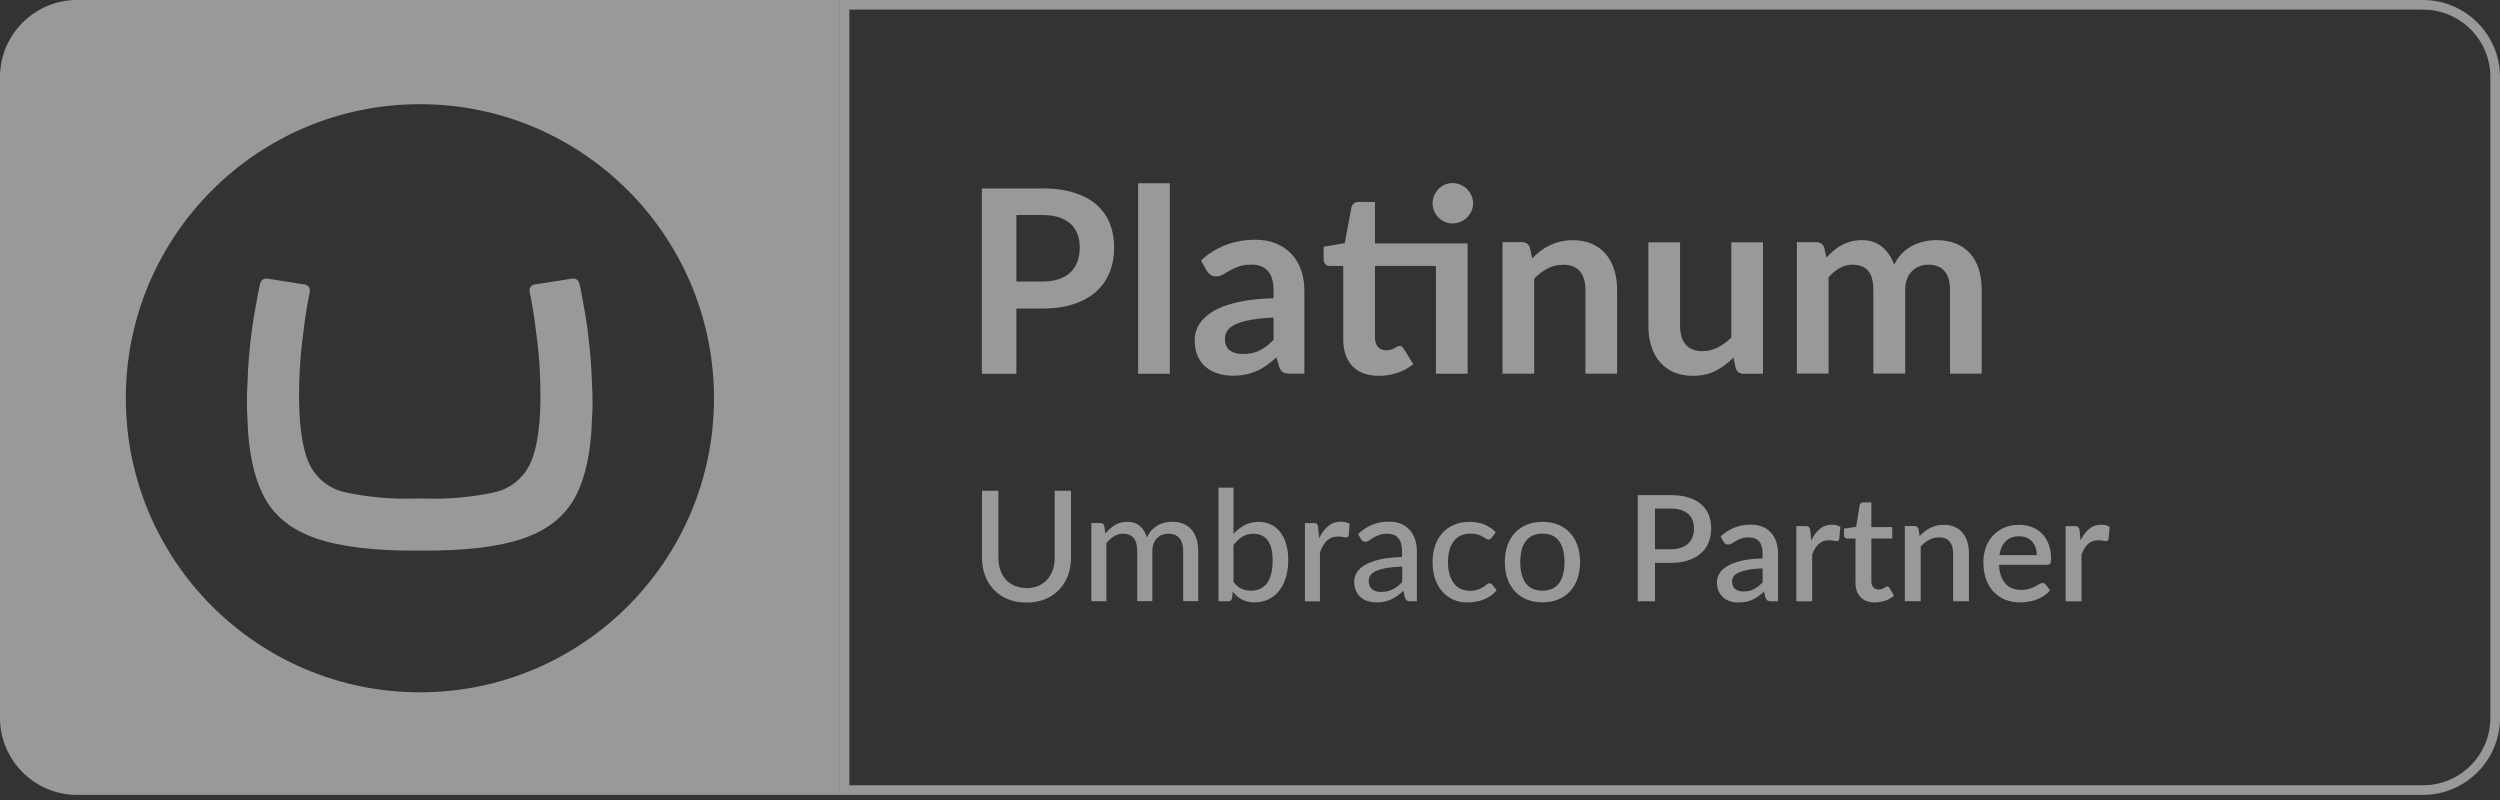
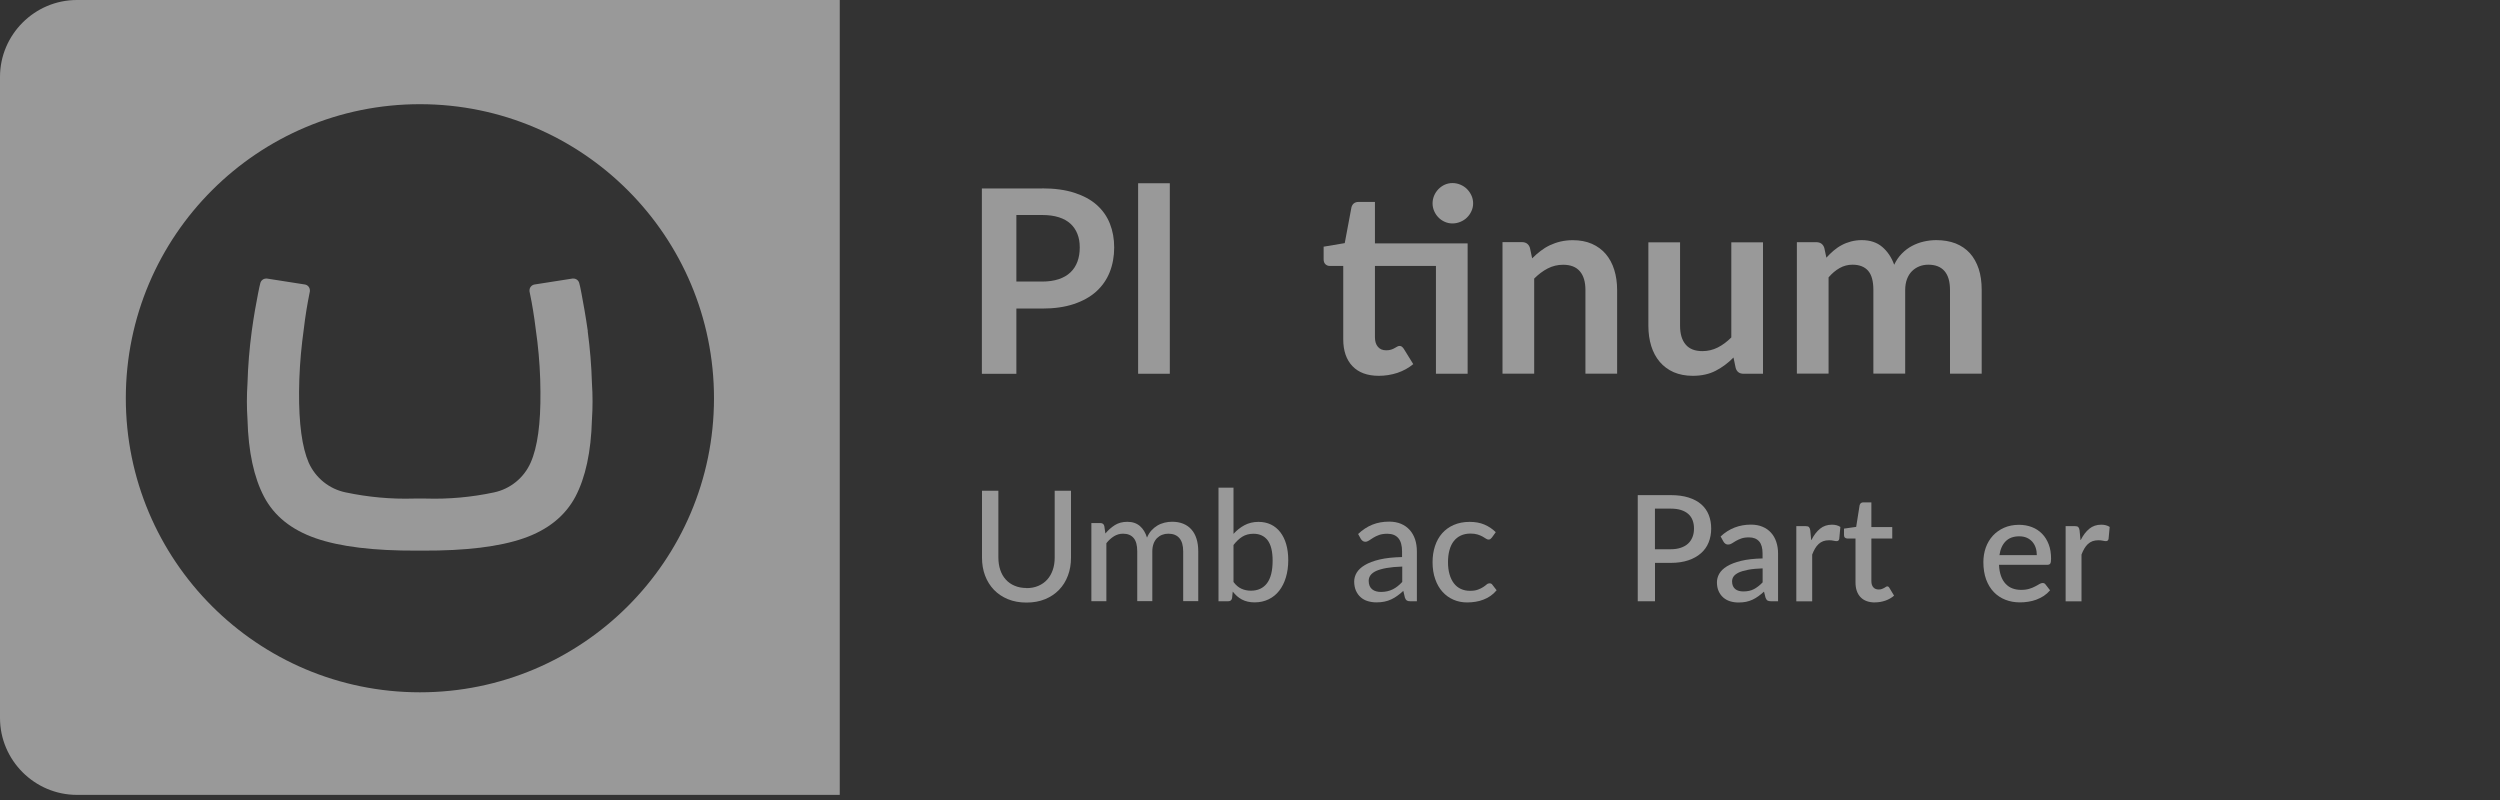
<svg xmlns="http://www.w3.org/2000/svg" width="400" height="128" viewBox="0 0 400 128" fill="none">
  <rect x="0" y="0" width="400" height="128" fill="#333333" stroke="none" />
  <g clip-path="url(#clip0_18_312)">
-     <path d="M387.69 1.54C393.63 1.54 398.46 6.37 398.46 12.31V114.87C398.46 120.81 393.63 125.64 387.69 125.64H135.9V1.54H387.69ZM387.69 0H134.36V127.18H387.69C394.46 127.18 400 121.64 400 114.87V12.31C400 5.54 394.46 0 387.69 0Z" fill="white" fill-opacity="0.5" />
    <path d="M94.05 52.98C93.69 50.47 93.37 48.73 93.03 46.91C92.85 45.98 92.79 45.7 92.68 45.31C92.58 44.88 92.2 44.57 91.75 44.57H91.59L85.52 45.52C85.06 45.6 84.72 46 84.72 46.46C84.72 46.51 84.72 46.56 84.72 46.61L85.05 48.27C85.36 49.95 85.67 52.08 85.98 54.66C86.29 57.31 86.46 59.98 86.47 62.66C86.52 67.77 86 71.55 84.91 74.01C83.83 76.46 81.64 78.24 79.02 78.79C75.45 79.55 71.8 79.88 68.15 79.77H66.21C62.56 79.88 58.91 79.54 55.34 78.79C52.7 78.26 50.49 76.48 49.39 74.02C48.33 71.57 47.81 67.78 47.85 62.66C47.87 59.99 48.04 57.32 48.35 54.66C48.65 52.08 48.95 49.94 49.26 48.27L49.58 46.61C49.58 46.61 49.58 46.51 49.58 46.46C49.58 46 49.25 45.6 48.79 45.52L42.72 44.57H42.58C42.14 44.57 41.75 44.88 41.65 45.31C41.55 45.7 41.48 45.99 41.3 46.91C40.95 48.7 40.63 50.44 40.28 52.98C39.91 55.74 39.68 58.52 39.6 61.31C39.47 63.25 39.47 65.2 39.6 67.14C39.74 72.29 40.63 76.4 42.25 79.48C43.87 82.56 46.63 84.77 50.51 86.12C54.39 87.47 59.79 88.13 66.72 88.1H67.59C74.53 88.13 79.93 87.47 83.8 86.12C87.67 84.77 90.42 82.55 92.06 79.48C93.68 76.4 94.57 72.29 94.71 67.14C94.84 65.2 94.84 63.25 94.71 61.31C94.63 58.52 94.4 55.75 94.03 52.98H94.05Z" fill="white" fill-opacity="0.5" />
    <path d="M12.31 0C5.54 0 0 5.54 0 12.31V114.87C0 121.64 5.54 127.18 12.31 127.18H134.36V0H12.31ZM67.18 110.77C41.18 110.76 20.11 89.67 20.13 63.67C20.16 37.68 41.26 16.64 67.24 16.67C93.23 16.7 114.26 37.8 114.24 63.78C114.2 89.74 93.14 110.77 67.18 110.77Z" fill="white" fill-opacity="0.5" />
    <path d="M164.23 94.1C164.94 94.1 165.57 93.98 166.13 93.74C166.69 93.5 167.16 93.17 167.55 92.74C167.94 92.31 168.23 91.8 168.44 91.2C168.65 90.6 168.75 89.95 168.75 89.22V78.52H171.36V89.22C171.36 90.25 171.2 91.21 170.87 92.09C170.54 92.97 170.07 93.73 169.45 94.37C168.83 95.01 168.09 95.51 167.21 95.87C166.33 96.23 165.34 96.41 164.24 96.41C163.14 96.41 162.15 96.23 161.27 95.87C160.39 95.51 159.65 95.01 159.03 94.37C158.42 93.73 157.94 92.97 157.61 92.09C157.28 91.21 157.12 90.26 157.12 89.22V78.52H159.74V89.2C159.74 89.92 159.84 90.58 160.04 91.18C160.24 91.78 160.53 92.29 160.92 92.72C161.3 93.15 161.78 93.49 162.34 93.72C162.9 93.96 163.53 94.08 164.24 94.08L164.23 94.1Z" fill="white" fill-opacity="0.5" />
    <path d="M174.62 96.2V83.69H176.06C176.4 83.69 176.61 83.85 176.69 84.17L176.86 85.36C177.32 84.81 177.83 84.36 178.39 84.01C178.95 83.66 179.61 83.49 180.37 83.49C181.2 83.49 181.87 83.72 182.39 84.17C182.91 84.62 183.28 85.24 183.52 86.02C183.7 85.58 183.93 85.2 184.22 84.88C184.51 84.56 184.83 84.3 185.18 84.09C185.53 83.88 185.91 83.73 186.31 83.63C186.71 83.53 187.11 83.48 187.52 83.48C188.19 83.48 188.78 83.58 189.3 83.79C189.82 84 190.26 84.3 190.62 84.71C190.98 85.11 191.26 85.61 191.44 86.2C191.63 86.79 191.72 87.46 191.72 88.22V96.18H189.31V88.22C189.31 87.28 189.11 86.58 188.7 86.1C188.29 85.62 187.7 85.39 186.92 85.39C186.58 85.39 186.25 85.45 185.94 85.57C185.63 85.69 185.36 85.87 185.12 86.1C184.89 86.34 184.7 86.63 184.57 86.99C184.44 87.35 184.37 87.75 184.37 88.22V96.18H181.96V88.22C181.96 87.25 181.77 86.54 181.38 86.08C180.99 85.62 180.43 85.39 179.68 85.39C179.16 85.39 178.68 85.53 178.24 85.8C177.8 86.07 177.39 86.44 177.02 86.91V96.19H174.62V96.2Z" fill="white" fill-opacity="0.5" />
    <path d="M197.36 85.42C197.88 84.85 198.46 84.38 199.12 84.03C199.78 83.68 200.52 83.5 201.36 83.5C202.09 83.5 202.75 83.64 203.34 83.92C203.93 84.2 204.42 84.61 204.84 85.14C205.25 85.67 205.57 86.31 205.79 87.07C206.01 87.83 206.12 88.68 206.12 89.63C206.12 90.64 205.99 91.56 205.74 92.39C205.49 93.22 205.13 93.93 204.67 94.52C204.21 95.11 203.64 95.57 202.98 95.89C202.31 96.21 201.57 96.38 200.74 96.38C200.34 96.38 199.97 96.34 199.63 96.26C199.29 96.18 198.98 96.07 198.7 95.92C198.42 95.77 198.16 95.59 197.92 95.38C197.68 95.17 197.46 94.92 197.24 94.65L197.13 95.7C197.06 96.04 196.86 96.2 196.51 96.2H194.96V78.03H197.36V85.41V85.42ZM197.36 93.12C197.75 93.64 198.18 94 198.64 94.2C199.1 94.41 199.6 94.51 200.14 94.51C201.26 94.51 202.12 94.11 202.72 93.32C203.32 92.52 203.62 91.32 203.62 89.71C203.62 88.23 203.35 87.14 202.82 86.44C202.29 85.75 201.53 85.4 200.56 85.4C199.87 85.4 199.27 85.56 198.77 85.87C198.27 86.18 197.8 86.63 197.36 87.2V93.12Z" fill="white" fill-opacity="0.5" />
-     <path d="M211.06 86.1C211.46 85.28 211.95 84.63 212.51 84.17C213.08 83.7 213.76 83.47 214.55 83.47C214.82 83.47 215.08 83.5 215.32 83.56C215.56 83.62 215.77 83.71 215.95 83.84L215.79 85.65C215.73 85.87 215.6 85.98 215.38 85.98C215.26 85.98 215.09 85.96 214.86 85.91C214.63 85.86 214.38 85.84 214.12 85.84C213.73 85.84 213.39 85.9 213.1 86.01C212.8 86.12 212.54 86.29 212.31 86.5C212.08 86.72 211.87 86.98 211.69 87.3C211.51 87.62 211.34 87.98 211.19 88.38V96.21H208.79V83.7H210.17C210.43 83.7 210.61 83.75 210.7 83.84C210.8 83.93 210.86 84.1 210.9 84.34L211.05 86.1H211.06Z" fill="white" fill-opacity="0.5" />
    <path d="M217.3 85.44C218 84.78 218.75 84.28 219.57 83.95C220.39 83.62 221.28 83.46 222.26 83.46C222.97 83.46 223.61 83.58 224.16 83.81C224.71 84.04 225.17 84.37 225.55 84.79C225.93 85.21 226.21 85.71 226.41 86.29C226.6 86.87 226.7 87.52 226.7 88.22V96.2H225.63C225.39 96.2 225.21 96.16 225.09 96.08C224.97 96 224.87 95.86 224.79 95.64L224.53 94.54C224.21 94.84 223.89 95.1 223.58 95.32C223.27 95.55 222.94 95.74 222.6 95.9C222.26 96.06 221.9 96.18 221.51 96.26C221.12 96.34 220.7 96.38 220.23 96.38C219.74 96.38 219.28 96.31 218.84 96.18C218.4 96.05 218.03 95.84 217.71 95.56C217.39 95.28 217.14 94.93 216.95 94.51C216.77 94.09 216.67 93.6 216.67 93.05C216.67 92.56 216.8 92.08 217.07 91.63C217.34 91.18 217.77 90.77 218.38 90.41C218.98 90.05 219.77 89.75 220.74 89.52C221.71 89.29 222.91 89.16 224.33 89.13V88.22C224.33 87.28 224.13 86.57 223.73 86.1C223.33 85.63 222.74 85.4 221.96 85.4C221.44 85.4 220.99 85.47 220.64 85.6C220.28 85.73 219.98 85.88 219.72 86.04C219.46 86.2 219.24 86.35 219.04 86.48C218.85 86.61 218.65 86.68 218.44 86.68C218.28 86.68 218.13 86.63 218.02 86.54C217.91 86.45 217.8 86.34 217.73 86.22L217.3 85.44ZM224.34 90.65C223.36 90.68 222.54 90.76 221.85 90.88C221.17 91 220.62 91.16 220.19 91.35C219.76 91.55 219.46 91.78 219.27 92.05C219.08 92.32 218.99 92.61 218.99 92.94C218.99 93.25 219.04 93.52 219.14 93.75C219.24 93.98 219.38 94.16 219.56 94.3C219.74 94.44 219.94 94.55 220.18 94.61C220.42 94.68 220.68 94.71 220.96 94.71C221.33 94.71 221.67 94.67 221.98 94.6C222.29 94.53 222.58 94.42 222.85 94.29C223.12 94.15 223.38 93.99 223.63 93.79C223.88 93.59 224.12 93.37 224.36 93.11V90.65H224.34Z" fill="white" fill-opacity="0.5" />
    <path d="M238.68 86.03C238.61 86.12 238.53 86.19 238.46 86.25C238.39 86.3 238.29 86.33 238.16 86.33C238.03 86.33 237.89 86.28 237.75 86.18C237.61 86.08 237.43 85.97 237.21 85.85C236.99 85.73 236.73 85.62 236.42 85.52C236.11 85.42 235.73 85.37 235.28 85.37C234.69 85.37 234.17 85.48 233.72 85.69C233.27 85.9 232.89 86.21 232.59 86.6C232.29 86.99 232.06 87.47 231.91 88.04C231.75 88.61 231.68 89.24 231.68 89.95C231.68 90.66 231.76 91.33 231.93 91.9C232.09 92.47 232.33 92.95 232.63 93.34C232.93 93.73 233.3 94.03 233.74 94.23C234.18 94.43 234.66 94.53 235.19 94.53C235.72 94.53 236.13 94.47 236.47 94.34C236.81 94.21 237.09 94.08 237.31 93.93C237.53 93.78 237.72 93.65 237.86 93.52C238 93.39 238.16 93.33 238.32 93.33C238.52 93.33 238.67 93.4 238.77 93.55L239.46 94.44C239.17 94.79 238.85 95.09 238.49 95.34C238.13 95.59 237.75 95.79 237.35 95.94C236.95 96.1 236.53 96.21 236.09 96.28C235.65 96.35 235.21 96.39 234.75 96.39C233.97 96.39 233.24 96.25 232.57 95.96C231.9 95.67 231.31 95.25 230.81 94.7C230.31 94.15 229.92 93.48 229.64 92.67C229.35 91.87 229.21 90.96 229.21 89.94C229.21 89.01 229.34 88.16 229.6 87.37C229.86 86.58 230.24 85.9 230.74 85.33C231.24 84.76 231.87 84.31 232.6 83.99C233.34 83.67 234.18 83.5 235.14 83.5C236.03 83.5 236.82 83.64 237.5 83.93C238.18 84.22 238.79 84.62 239.32 85.15L238.68 86.04V86.03Z" fill="white" fill-opacity="0.5" />
-     <path d="M246.8 83.5C247.72 83.5 248.55 83.65 249.29 83.95C250.03 84.25 250.66 84.68 251.19 85.24C251.72 85.8 252.11 86.48 252.39 87.27C252.67 88.06 252.81 88.95 252.81 89.93C252.81 90.91 252.67 91.8 252.39 92.6C252.11 93.4 251.71 94.07 251.19 94.63C250.67 95.19 250.04 95.62 249.29 95.92C248.55 96.22 247.72 96.37 246.8 96.37C245.88 96.37 245.04 96.22 244.3 95.92C243.56 95.62 242.92 95.19 242.4 94.63C241.88 94.07 241.47 93.4 241.19 92.6C240.91 91.8 240.77 90.91 240.77 89.93C240.77 88.95 240.91 88.06 241.19 87.27C241.47 86.48 241.88 85.8 242.4 85.24C242.92 84.68 243.56 84.25 244.3 83.95C245.04 83.65 245.88 83.5 246.8 83.5ZM246.8 94.5C247.98 94.5 248.86 94.1 249.45 93.31C250.03 92.51 250.32 91.39 250.32 89.95C250.32 88.51 250.03 87.38 249.45 86.58C248.87 85.78 247.99 85.38 246.8 85.38C245.61 85.38 244.71 85.78 244.12 86.58C243.53 87.38 243.24 88.5 243.24 89.95C243.24 91.4 243.53 92.51 244.12 93.31C244.71 94.11 245.6 94.5 246.8 94.5Z" fill="white" fill-opacity="0.5" />
    <path d="M267.31 79.22C268.42 79.22 269.38 79.35 270.19 79.61C271 79.87 271.68 80.23 272.21 80.7C272.74 81.17 273.14 81.73 273.4 82.39C273.66 83.05 273.79 83.77 273.79 84.57C273.79 85.37 273.65 86.12 273.38 86.79C273.11 87.46 272.7 88.04 272.15 88.52C271.61 89 270.93 89.38 270.13 89.65C269.32 89.92 268.39 90.06 267.32 90.06H264.8V96.2H262.04V79.22H267.32H267.31ZM267.31 87.88C267.92 87.88 268.46 87.8 268.93 87.64C269.4 87.48 269.79 87.26 270.1 86.97C270.41 86.68 270.64 86.33 270.8 85.93C270.96 85.53 271.04 85.07 271.04 84.56C271.04 84.05 270.96 83.62 270.81 83.23C270.66 82.84 270.43 82.5 270.12 82.23C269.81 81.96 269.43 81.75 268.96 81.6C268.49 81.45 267.94 81.38 267.31 81.38H264.79V87.88H267.31Z" fill="white" fill-opacity="0.5" />
    <path d="M275.29 85.84C276.65 84.57 278.27 83.94 280.15 83.94C280.84 83.94 281.46 84.05 282 84.28C282.54 84.5 282.99 84.82 283.36 85.23C283.73 85.64 284.01 86.12 284.2 86.69C284.39 87.25 284.49 87.87 284.49 88.56V96.2H283.36C283.12 96.2 282.93 96.16 282.81 96.09C282.68 96.02 282.58 95.86 282.49 95.64L282.24 94.66C281.93 94.94 281.63 95.18 281.33 95.4C281.03 95.62 280.72 95.8 280.4 95.95C280.08 96.1 279.74 96.21 279.37 96.29C279 96.36 278.6 96.4 278.16 96.4C277.67 96.4 277.22 96.33 276.8 96.2C276.38 96.07 276.02 95.86 275.71 95.59C275.4 95.32 275.16 94.98 274.98 94.58C274.8 94.18 274.71 93.71 274.71 93.16C274.71 92.7 274.83 92.24 275.08 91.8C275.33 91.36 275.74 90.96 276.31 90.61C276.88 90.26 277.63 89.97 278.56 89.74C279.49 89.51 280.64 89.38 282.01 89.35V88.55C282.01 87.69 281.83 87.04 281.46 86.62C281.09 86.2 280.55 85.98 279.83 85.98C279.34 85.98 278.93 86.04 278.6 86.16C278.27 86.28 277.98 86.41 277.74 86.55C277.5 86.69 277.28 86.82 277.09 86.95C276.9 87.07 276.7 87.13 276.49 87.13C276.32 87.13 276.17 87.08 276.05 86.99C275.93 86.9 275.83 86.79 275.75 86.65L275.29 85.82V85.84ZM282.01 90.94C281.11 90.97 280.34 91.04 279.72 91.16C279.1 91.28 278.6 91.42 278.21 91.6C277.83 91.78 277.55 91.99 277.38 92.23C277.21 92.47 277.13 92.74 277.13 93.03C277.13 93.32 277.18 93.55 277.27 93.76C277.36 93.96 277.49 94.13 277.65 94.26C277.81 94.39 278 94.48 278.22 94.54C278.44 94.6 278.67 94.63 278.93 94.63C279.59 94.63 280.16 94.51 280.63 94.26C281.1 94.01 281.57 93.65 282.02 93.18V90.95L282.01 90.94Z" fill="white" fill-opacity="0.5" />
    <path d="M289.83 86.4C290.21 85.64 290.66 85.04 291.2 84.6C291.73 84.16 292.38 83.95 293.12 83.95C293.38 83.95 293.62 83.98 293.85 84.04C294.08 84.1 294.28 84.19 294.46 84.31L294.28 86.22C294.25 86.35 294.2 86.45 294.13 86.5C294.06 86.55 293.97 86.58 293.86 86.58C293.74 86.58 293.57 86.56 293.35 86.51C293.13 86.46 292.9 86.44 292.65 86.44C292.3 86.44 291.98 86.49 291.71 86.59C291.44 86.69 291.2 86.84 290.98 87.04C290.76 87.24 290.57 87.48 290.41 87.76C290.24 88.04 290.09 88.37 289.95 88.73V96.21H287.41V84.18H288.88C289.15 84.18 289.33 84.23 289.43 84.33C289.53 84.43 289.6 84.6 289.64 84.84L289.79 86.41L289.83 86.4Z" fill="white" fill-opacity="0.5" />
    <path d="M300 96.39C299 96.39 298.23 96.11 297.69 95.55C297.15 94.99 296.88 94.2 296.88 93.17V86.16H295.56C295.42 86.16 295.3 86.11 295.19 86.02C295.09 85.93 295.04 85.79 295.04 85.61V84.58L296.99 84.3L297.54 80.82C297.58 80.69 297.65 80.58 297.74 80.5C297.83 80.42 297.96 80.38 298.12 80.38H299.42V84.33H302.76V86.16H299.42V92.99C299.42 93.42 299.53 93.75 299.74 93.98C299.95 94.21 300.24 94.32 300.59 94.32C300.79 94.32 300.96 94.29 301.1 94.24C301.24 94.19 301.36 94.13 301.47 94.07C301.58 94.01 301.66 93.96 301.74 93.9C301.82 93.85 301.89 93.82 301.96 93.82C302.1 93.82 302.22 93.9 302.3 94.06L303.05 95.3C302.66 95.65 302.19 95.91 301.66 96.1C301.13 96.28 300.57 96.38 300.01 96.38L300 96.39Z" fill="white" fill-opacity="0.5" />
-     <path d="M307.14 85.76C307.4 85.49 307.67 85.25 307.95 85.03C308.23 84.81 308.53 84.63 308.84 84.47C309.15 84.31 309.49 84.19 309.84 84.1C310.19 84.01 310.58 83.97 311 83.97C311.66 83.97 312.24 84.08 312.74 84.3C313.24 84.52 313.66 84.83 314 85.23C314.34 85.63 314.6 86.11 314.77 86.68C314.94 87.24 315.03 87.86 315.03 88.54V96.2H312.5V88.54C312.5 87.73 312.31 87.1 311.94 86.65C311.57 86.2 311 85.98 310.24 85.98C309.67 85.98 309.15 86.11 308.67 86.37C308.19 86.63 307.73 86.98 307.31 87.43V96.19H304.77V84.16H306.3C306.65 84.16 306.87 84.32 306.96 84.64L307.14 85.75V85.76Z" fill="white" fill-opacity="0.5" />
    <path d="M319.84 90.38C319.87 91.06 319.98 91.66 320.16 92.16C320.34 92.66 320.58 93.07 320.89 93.4C321.2 93.73 321.55 93.98 321.98 94.14C322.4 94.3 322.87 94.38 323.39 94.38C323.91 94.38 324.31 94.32 324.68 94.21C325.05 94.1 325.36 93.97 325.62 93.83C325.88 93.69 326.12 93.57 326.3 93.45C326.49 93.34 326.66 93.28 326.82 93.28C327.02 93.28 327.18 93.36 327.29 93.52L328.01 94.45C327.71 94.8 327.37 95.1 327 95.35C326.62 95.59 326.22 95.79 325.8 95.95C325.38 96.11 324.94 96.21 324.49 96.28C324.04 96.35 323.61 96.38 323.18 96.38C322.35 96.38 321.57 96.24 320.86 95.96C320.15 95.68 319.53 95.27 319.01 94.73C318.49 94.19 318.08 93.52 317.78 92.71C317.49 91.91 317.34 90.98 317.34 89.94C317.34 89.11 317.47 88.33 317.73 87.6C317.99 86.88 318.37 86.25 318.86 85.71C319.35 85.18 319.95 84.75 320.65 84.44C321.35 84.13 322.15 83.97 323.04 83.97C323.78 83.97 324.46 84.09 325.09 84.33C325.72 84.57 326.26 84.92 326.72 85.39C327.18 85.85 327.53 86.42 327.79 87.09C328.05 87.76 328.17 88.53 328.17 89.38C328.17 89.77 328.13 90.04 328.04 90.17C327.95 90.3 327.8 90.37 327.57 90.37H319.84V90.38ZM325.89 88.82C325.89 88.4 325.83 88 325.71 87.64C325.59 87.27 325.41 86.96 325.17 86.68C324.93 86.41 324.64 86.2 324.29 86.04C323.94 85.89 323.54 85.81 323.08 85.81C322.16 85.81 321.44 86.07 320.91 86.6C320.38 87.13 320.05 87.87 319.91 88.82H325.89Z" fill="white" fill-opacity="0.5" />
    <path d="M332.92 86.4C333.3 85.64 333.75 85.04 334.29 84.6C334.82 84.16 335.47 83.95 336.21 83.95C336.47 83.95 336.71 83.98 336.94 84.04C337.17 84.1 337.37 84.19 337.55 84.31L337.37 86.22C337.34 86.35 337.29 86.45 337.22 86.5C337.15 86.55 337.06 86.58 336.95 86.58C336.83 86.58 336.66 86.56 336.44 86.51C336.22 86.46 335.99 86.44 335.74 86.44C335.39 86.44 335.07 86.49 334.8 86.59C334.53 86.69 334.29 86.84 334.07 87.04C333.85 87.24 333.66 87.48 333.5 87.76C333.33 88.04 333.18 88.37 333.04 88.73V96.21H330.5V84.18H331.97C332.24 84.18 332.42 84.23 332.52 84.33C332.62 84.43 332.69 84.6 332.73 84.84L332.88 86.41L332.92 86.4Z" fill="white" fill-opacity="0.5" />
    <path d="M166.74 30.14C168.72 30.14 170.44 30.37 171.89 30.84C173.34 31.31 174.54 31.95 175.48 32.79C176.42 33.63 177.12 34.62 177.58 35.78C178.04 36.94 178.27 38.21 178.27 39.6C178.27 40.99 178.03 42.35 177.55 43.55C177.07 44.75 176.35 45.78 175.4 46.64C174.45 47.5 173.24 48.17 171.8 48.65C170.36 49.13 168.67 49.37 166.74 49.37H162.62V59.81H157.1V30.15H166.74V30.14ZM166.74 45.05C167.75 45.05 168.63 44.92 169.39 44.67C170.14 44.42 170.77 44.06 171.27 43.58C171.77 43.11 172.14 42.53 172.39 41.86C172.64 41.18 172.76 40.43 172.76 39.59C172.76 38.75 172.64 38.08 172.39 37.44C172.14 36.8 171.77 36.25 171.28 35.8C170.79 35.35 170.17 35 169.41 34.76C168.65 34.52 167.77 34.4 166.74 34.4H162.62V45.05H166.74Z" fill="white" fill-opacity="0.5" />
    <path d="M187.17 29.32V59.8H182.1V29.32H187.17Z" fill="white" fill-opacity="0.5" />
-     <path d="M192.15 41.68C194.57 39.46 197.48 38.36 200.89 38.36C202.12 38.36 203.22 38.56 204.19 38.97C205.16 39.37 205.98 39.93 206.65 40.65C207.32 41.37 207.83 42.23 208.18 43.22C208.53 44.22 208.7 45.31 208.7 46.5V59.79H206.4C205.92 59.79 205.55 59.72 205.29 59.57C205.03 59.43 204.83 59.14 204.68 58.7L204.23 57.18C203.7 57.66 203.18 58.08 202.67 58.44C202.16 58.8 201.64 59.11 201.09 59.35C200.54 59.59 199.96 59.78 199.34 59.91C198.72 60.04 198.03 60.11 197.28 60.11C196.39 60.11 195.57 59.99 194.82 59.75C194.07 59.51 193.42 59.15 192.87 58.67C192.32 58.19 191.9 57.6 191.6 56.89C191.3 56.18 191.15 55.35 191.15 54.41C191.15 53.88 191.24 53.35 191.42 52.82C191.6 52.29 191.89 51.79 192.29 51.31C192.69 50.83 193.22 50.38 193.86 49.96C194.5 49.54 195.29 49.17 196.23 48.85C197.17 48.53 198.26 48.28 199.5 48.08C200.74 47.88 202.17 47.76 203.77 47.72V46.49C203.77 45.08 203.47 44.04 202.87 43.36C202.27 42.68 201.4 42.34 200.26 42.34C199.44 42.34 198.76 42.44 198.22 42.63C197.68 42.82 197.2 43.04 196.79 43.28C196.38 43.52 196.01 43.73 195.67 43.93C195.33 44.13 194.96 44.22 194.55 44.22C194.19 44.22 193.89 44.13 193.65 43.94C193.4 43.76 193.21 43.54 193.06 43.29L192.16 41.67L192.15 41.68ZM203.76 50.81C202.3 50.88 201.07 51 200.07 51.19C199.07 51.37 198.27 51.61 197.67 51.9C197.07 52.19 196.64 52.52 196.38 52.91C196.12 53.29 195.99 53.71 195.99 54.16C195.99 55.05 196.25 55.69 196.78 56.07C197.31 56.45 197.99 56.64 198.84 56.64C199.88 56.64 200.78 56.45 201.54 56.08C202.3 55.7 203.04 55.13 203.77 54.37V50.82L203.76 50.81Z" fill="white" fill-opacity="0.5" />
    <path d="M234.82 59.8H229.75V42.55H219.99V53.96C219.99 54.62 220.15 55.13 220.47 55.5C220.79 55.87 221.23 56.05 221.79 56.05C222.1 56.05 222.37 56.01 222.58 55.94C222.79 55.87 222.98 55.79 223.13 55.7C223.28 55.61 223.43 55.54 223.55 55.46C223.67 55.39 223.8 55.35 223.92 55.35C224.07 55.35 224.19 55.39 224.29 55.46C224.39 55.54 224.49 55.65 224.6 55.8L226.12 58.26C225.38 58.87 224.53 59.34 223.58 59.66C222.62 59.97 221.63 60.13 220.61 60.13C218.78 60.13 217.37 59.61 216.39 58.58C215.41 57.55 214.92 56.12 214.92 54.3V42.55H212.77C212.5 42.55 212.26 42.46 212.07 42.28C211.88 42.1 211.78 41.84 211.78 41.48V39.47L215.16 38.9L216.23 33.18C216.3 32.91 216.43 32.69 216.62 32.54C216.81 32.39 217.06 32.31 217.36 32.31H219.99V38.94H234.82V59.8ZM235.7 32.54C235.7 32.98 235.61 33.39 235.43 33.78C235.25 34.17 235.02 34.51 234.72 34.8C234.43 35.09 234.08 35.32 233.67 35.49C233.26 35.66 232.84 35.75 232.39 35.75C231.94 35.75 231.54 35.66 231.16 35.49C230.78 35.32 230.44 35.09 230.16 34.8C229.87 34.51 229.64 34.17 229.47 33.78C229.3 33.39 229.21 32.98 229.21 32.54C229.21 32.1 229.3 31.67 229.47 31.28C229.64 30.89 229.87 30.55 230.16 30.25C230.45 29.96 230.78 29.72 231.16 29.55C231.54 29.38 231.95 29.29 232.39 29.29C232.83 29.29 233.27 29.38 233.67 29.55C234.07 29.72 234.42 29.95 234.72 30.25C235.01 30.54 235.25 30.89 235.43 31.28C235.61 31.67 235.7 32.09 235.7 32.54Z" fill="white" fill-opacity="0.5" />
    <path d="M245.14 41.34C245.56 40.92 246.01 40.52 246.48 40.16C246.95 39.8 247.45 39.49 247.98 39.24C248.51 38.99 249.07 38.79 249.67 38.65C250.27 38.51 250.93 38.43 251.64 38.43C252.79 38.43 253.81 38.62 254.7 39.01C255.59 39.4 256.33 39.95 256.93 40.65C257.52 41.35 257.98 42.2 258.28 43.17C258.58 44.14 258.74 45.22 258.74 46.4V59.79H253.67V46.4C253.67 45.11 253.38 44.12 252.79 43.42C252.2 42.72 251.31 42.36 250.1 42.36C249.22 42.36 248.4 42.56 247.64 42.95C246.88 43.34 246.15 43.89 245.47 44.57V59.79H240.4V38.74H243.5C244.16 38.74 244.59 39.05 244.79 39.66L245.14 41.32V41.34Z" fill="white" fill-opacity="0.5" />
    <path d="M282.08 38.75V59.8H278.98C278.31 59.8 277.89 59.49 277.71 58.88L277.36 57.2C276.5 58.08 275.55 58.78 274.51 59.32C273.47 59.86 272.25 60.13 270.84 60.13C269.69 60.13 268.68 59.93 267.79 59.55C266.91 59.16 266.17 58.61 265.56 57.9C264.96 57.19 264.5 56.34 264.2 55.37C263.9 54.4 263.74 53.32 263.74 52.14V38.77H268.81V52.14C268.81 53.43 269.11 54.42 269.7 55.12C270.29 55.83 271.19 56.18 272.38 56.18C273.26 56.18 274.08 55.98 274.84 55.6C275.61 55.21 276.33 54.67 277.01 53.99V38.77H282.08V38.75Z" fill="white" fill-opacity="0.5" />
    <path d="M287.5 59.8V38.75H290.6C291.26 38.75 291.69 39.06 291.89 39.67L292.22 41.23C292.59 40.82 292.98 40.44 293.38 40.1C293.78 39.76 294.21 39.46 294.67 39.22C295.13 38.97 295.62 38.78 296.15 38.64C296.68 38.5 297.25 38.42 297.88 38.42C299.21 38.42 300.3 38.78 301.15 39.5C302 40.22 302.64 41.17 303.07 42.36C303.4 41.66 303.81 41.06 304.3 40.57C304.79 40.07 305.33 39.66 305.92 39.35C306.51 39.04 307.13 38.8 307.8 38.65C308.46 38.5 309.13 38.42 309.8 38.42C310.96 38.42 311.99 38.6 312.9 38.95C313.8 39.31 314.56 39.83 315.18 40.51C315.79 41.19 316.26 42.03 316.59 43.01C316.91 43.99 317.07 45.12 317.07 46.4V59.79H312V46.4C312 45.06 311.71 44.05 311.12 43.37C310.53 42.69 309.67 42.35 308.53 42.35C308.01 42.35 307.53 42.44 307.08 42.62C306.64 42.8 306.25 43.05 305.91 43.39C305.57 43.73 305.31 44.15 305.12 44.65C304.93 45.16 304.83 45.74 304.83 46.39V59.78H299.74V46.39C299.74 44.98 299.46 43.96 298.89 43.31C298.32 42.67 297.49 42.35 296.4 42.35C295.66 42.35 294.97 42.53 294.34 42.89C293.7 43.25 293.11 43.75 292.57 44.38V59.78H287.5V59.8Z" fill="white" fill-opacity="0.5" />
  </g>
  <defs>
    <clipPath id="clip0_18_312">
      <rect width="400" height="127.18" fill="white" />
    </clipPath>
  </defs>
</svg>